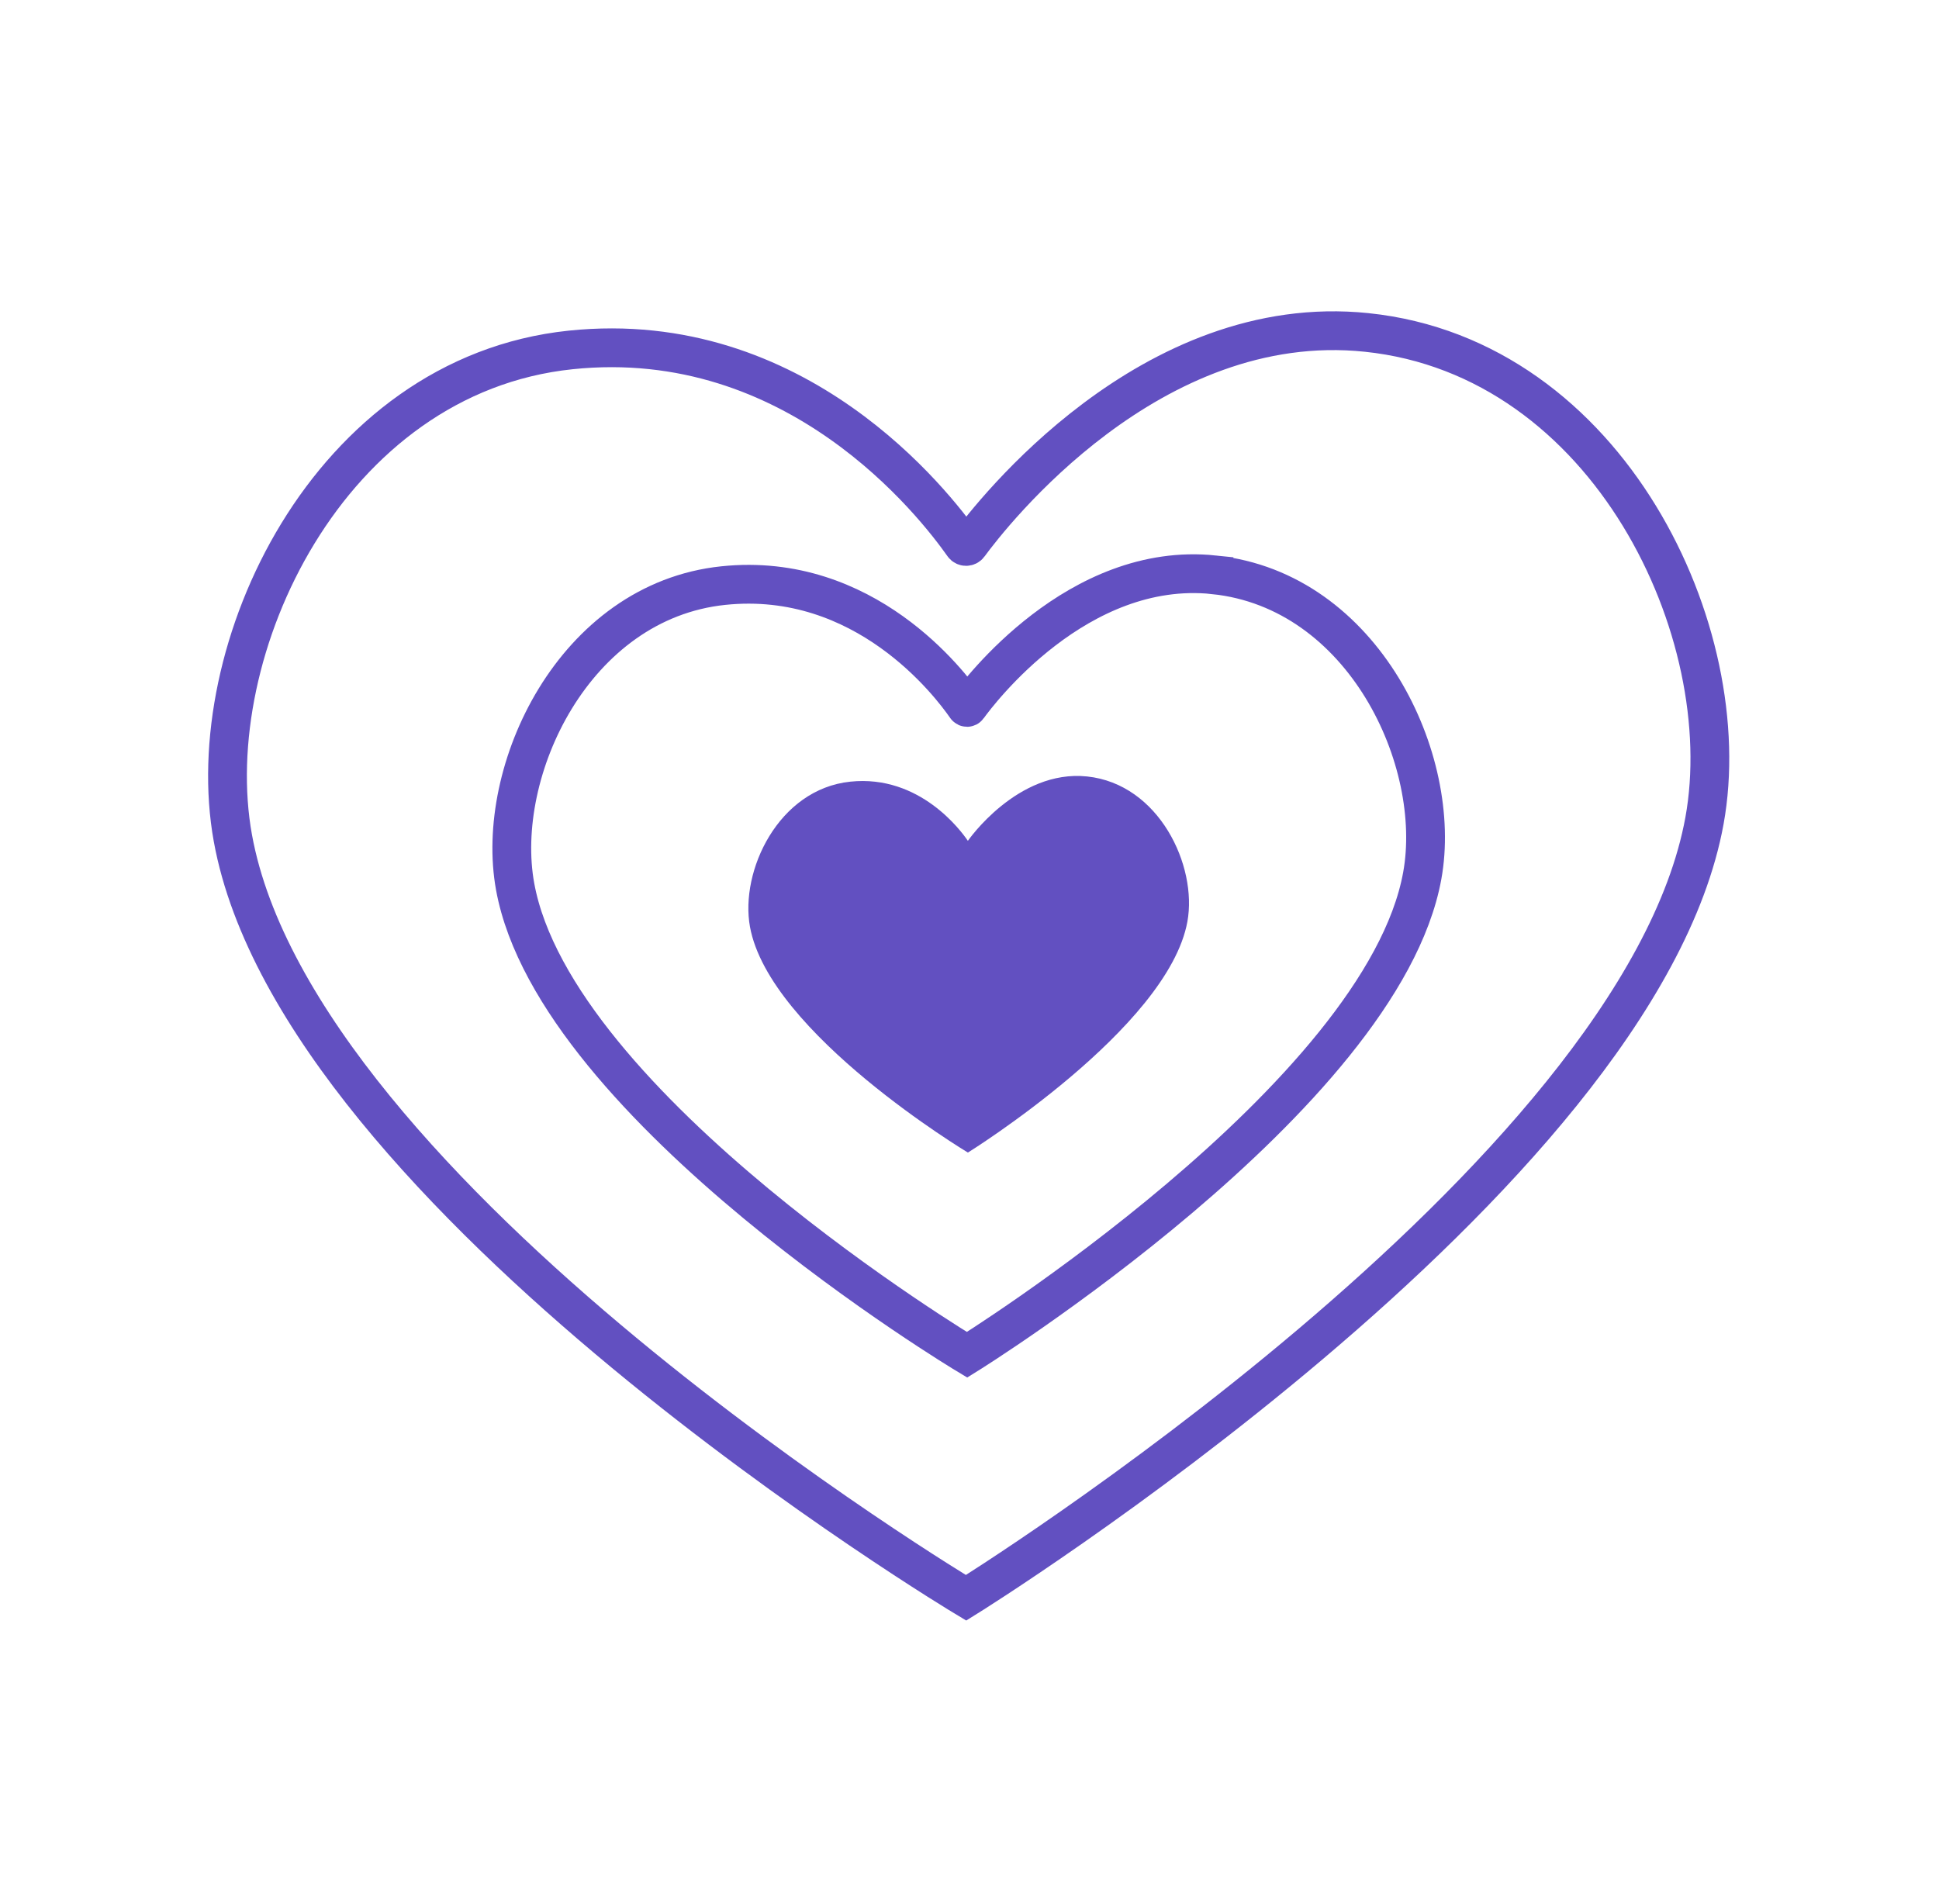
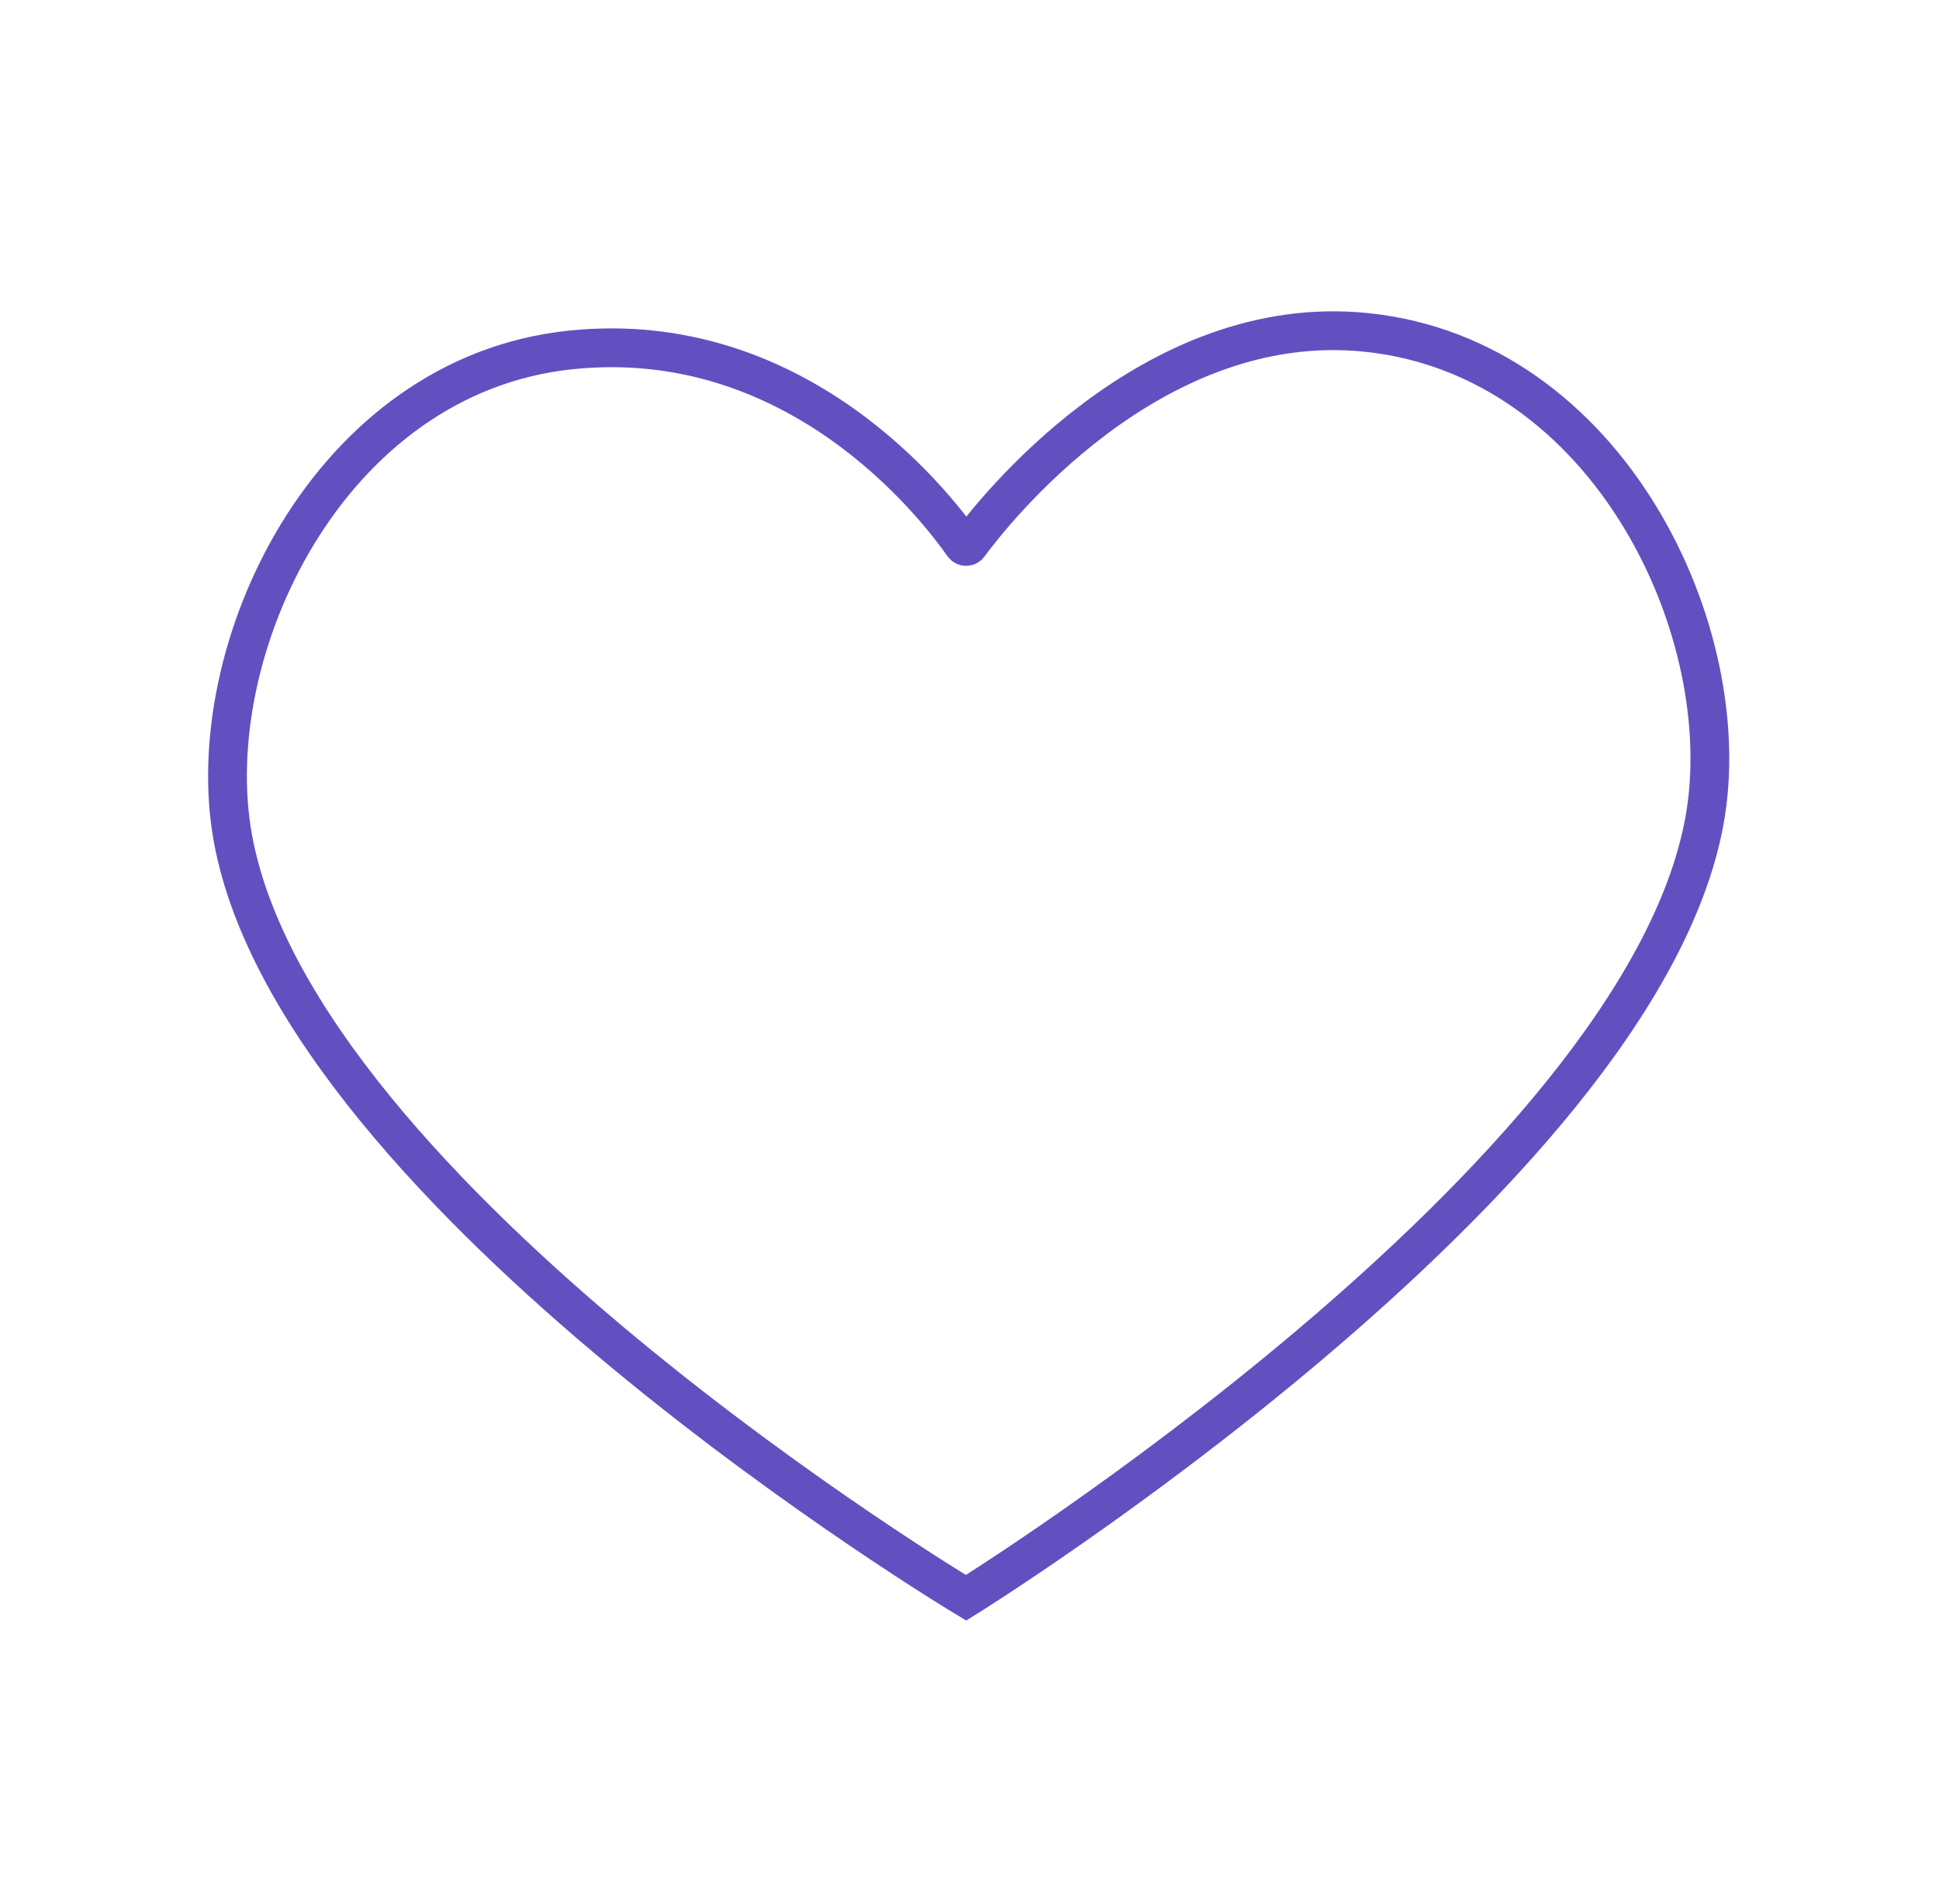
<svg xmlns="http://www.w3.org/2000/svg" viewBox="0 0 500 491" data-sanitized-data-name="Layer 1" data-name="Layer 1" id="a">
  <defs>
    <style>
      .d {
        fill: #6250c1;
      }

      .e {
        fill: none;
        stroke: #6250c1;
        stroke-miterlimit: 10;
        stroke-width: 10px;
      }
    </style>
  </defs>
  <path d="M352.42,85.73c62.58,6.52,95.88,77.62,87.11,125.89-16.83,92.62-190.42,200.42-190.42,200.42,0,0-172.23-103.29-189.06-195.91-8.77-48.27,24.52-119.37,87.11-125.89,58.26-6.07,93.72,39.64,101.24,50.3.35.5,1.08.5,1.44.01,5.87-8,46.77-60.64,102.58-54.82Z" class="e" />
-   <path d="M313.05,148.23c38.58,4.02,59.1,47.85,53.7,77.6-10.37,57.09-117.38,123.54-117.38,123.54,0,0-106.16-63.67-116.54-120.76-5.41-29.75,15.12-73.58,53.7-77.6,36.46-3.8,58.44,25.3,62.6,31.29.12.17.36.17.48,0,2.72-3.77,28.28-37.75,63.44-34.08Z" class="e" />
-   <path d="M280.3,200.23c18.6,1.94,28.5,23.07,25.89,37.42-5,27.53-56.6,59.57-56.6,59.57,0,0-51.2-30.7-56.2-58.23-2.61-14.35,7.29-35.48,25.89-37.42,17.95-1.87,28.62,12.79,30.3,15.26,0,0,12.76-18.47,30.71-16.6Z" class="d" />
</svg>